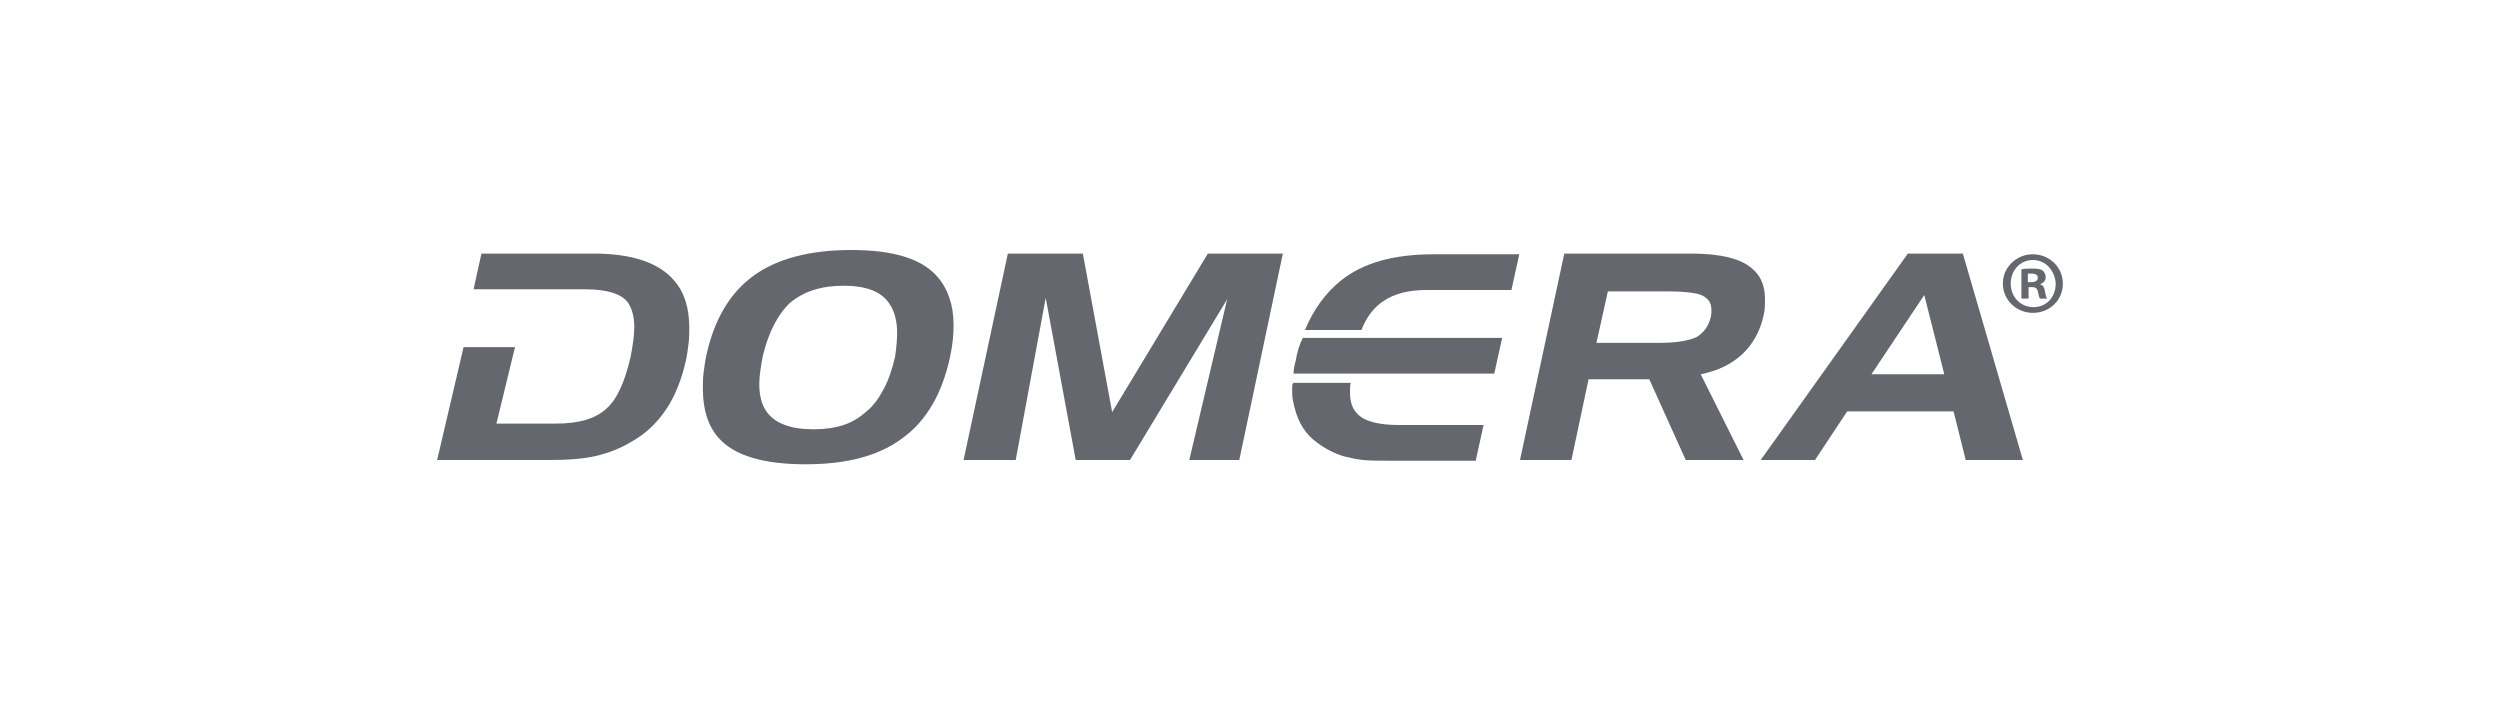
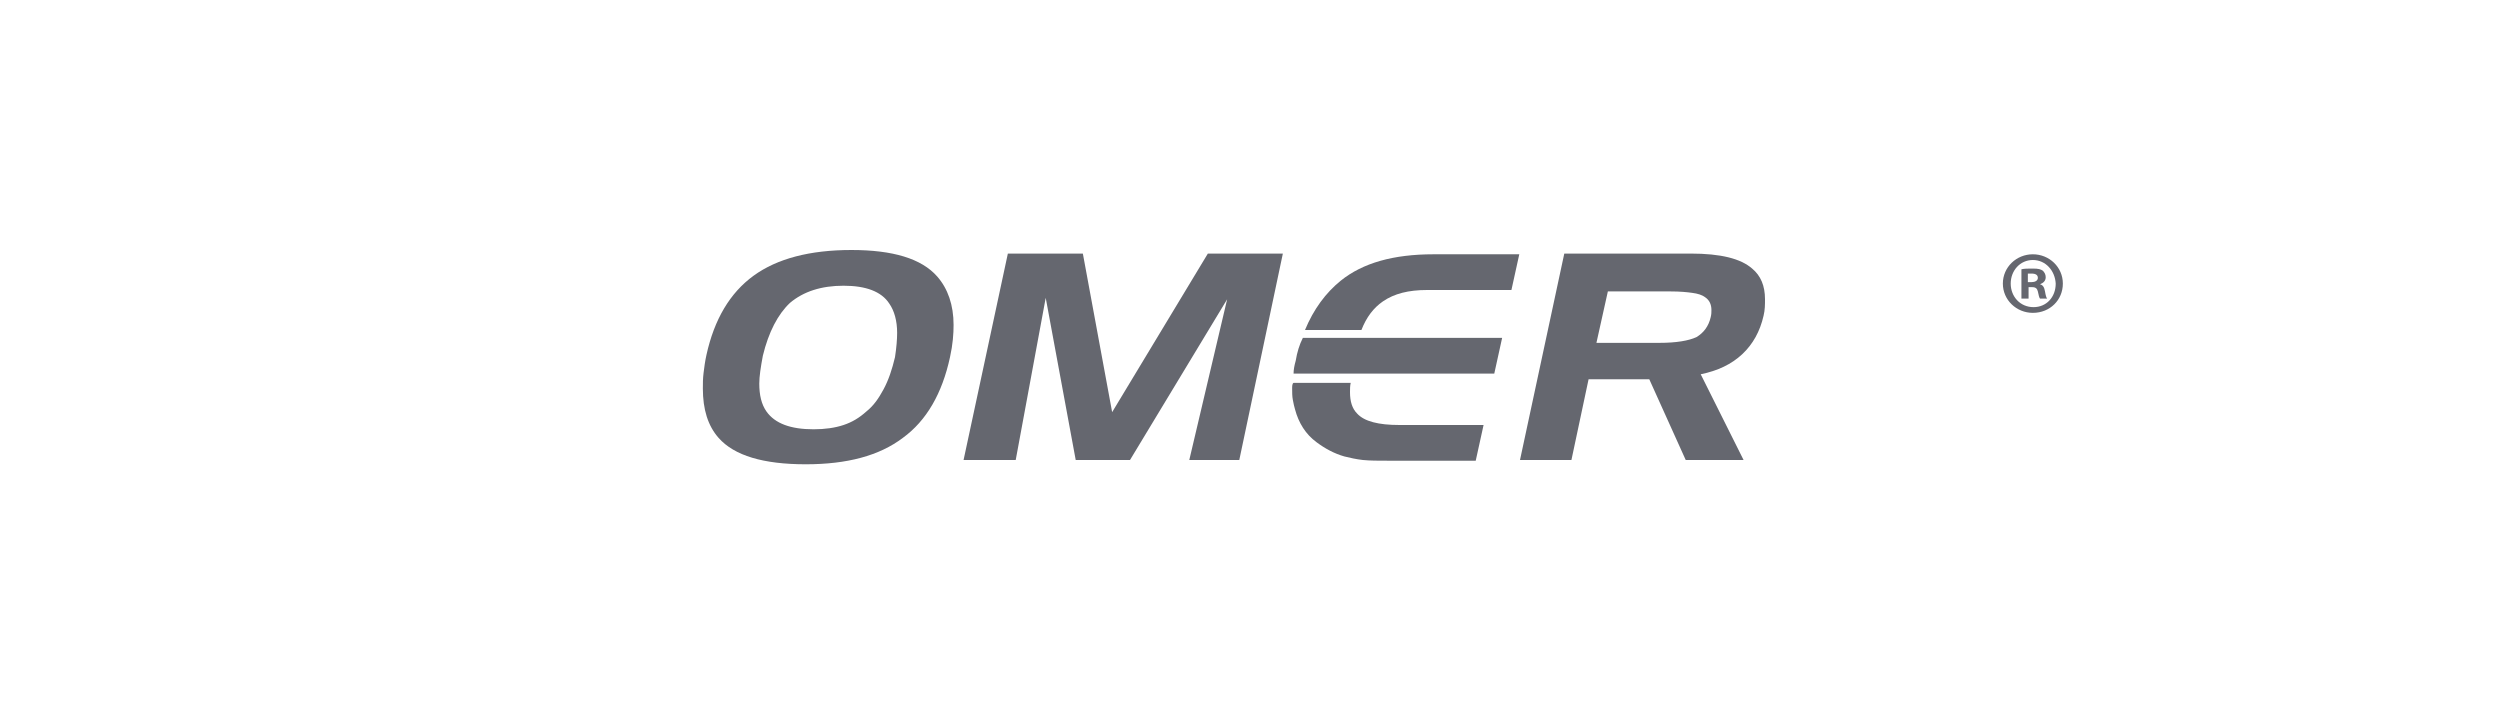
<svg xmlns="http://www.w3.org/2000/svg" version="1.1" id="Ebene_1" x="0px" y="0px" viewBox="0 0 350 100" style="enable-background:new 0 0 350 100;" xml:space="preserve">
  <style type="text/css">
	.st0{fill:#65676F;}
</style>
  <g id="Domera_x5F_Logo_x5F_Shark_x5F_RGB">
    <g>
-       <path class="st0" d="M83.1,35.5H67.4l-1.1,5h7.4l0,0h8.2c3.2,0,5.3,0.7,6.1,2c0.5,0.8,0.8,1.9,0.8,3.3c0,1.1-0.2,2.5-0.5,4.1    c-0.8,3.5-1.9,6-3.4,7.3c-1.5,1.4-3.8,2.1-7,2.1h-8.4l2.6-10.7h-7.2l-3.7,15.8h15.9c2.7,0,4.8-0.2,6.5-0.6c1.6-0.4,3.2-1,4.7-1.9    c2-1.1,3.6-2.6,4.9-4.5s2.2-4.2,2.8-6.8c0.2-0.9,0.3-1.7,0.4-2.5s0.1-1.5,0.1-2.2c0-2.8-0.7-5-2.1-6.6    C92.3,36.8,88.5,35.5,83.1,35.5z" />
      <path class="st0" d="M119.2,35c-5.8,0-10.4,1.2-13.7,3.6c-3.3,2.4-5.5,6.1-6.6,11.1c-0.2,0.9-0.3,1.7-0.4,2.5s-0.1,1.5-0.1,2.2    c0,2.9,0.7,5.2,2.2,6.9c2.2,2.5,6.3,3.7,12.2,3.7c5.8,0,10.3-1.2,13.6-3.7c3.3-2.4,5.5-6.2,6.6-11.3c0.4-1.8,0.5-3.3,0.5-4.5    c0-2.8-0.8-5.1-2.3-6.8C129,36.2,125,35,119.2,35z M125.3,50c-0.4,1.7-0.9,3.2-1.6,4.5s-1.4,2.3-2.4,3.1c-1,0.9-2,1.5-3.2,1.9    s-2.6,0.6-4.2,0.6c-3.2,0-5.4-0.8-6.6-2.5c-0.7-1-1-2.3-1-3.9c0-1,0.2-2.3,0.5-3.9c0.8-3.3,2.1-5.8,3.8-7.4    c1.9-1.6,4.4-2.4,7.5-2.4s5.3,0.8,6.4,2.5c0.7,1,1.1,2.4,1.1,4.1C125.6,47.5,125.5,48.7,125.3,50z" />
      <polygon class="st0" points="155.7,57.7 151.6,35.5 141.1,35.5 134.9,64.4 142.2,64.4 146.4,41.7 150.6,64.4 158.2,64.4     171.8,41.9 166.5,64.4 173.5,64.4 179.6,35.5 169.1,35.5   " />
      <path class="st0" d="M243.9,49.6c1.5-1.4,2.5-3.2,3-5.4c0.2-0.8,0.2-1.6,0.2-2.3c0-1.9-0.6-3.3-1.8-4.3c-1.6-1.4-4.4-2.1-8.6-2.1    H219l-6.2,28.9h7.2l2.4-11.3h8.5l5.1,11.3h8.1l-6-12C240.5,51.9,242.4,51,243.9,49.6z M232.3,48h-8.8l1.6-7.2h8.8    c1.3,0,2.3,0.1,3,0.2c0.8,0.1,1.4,0.3,1.8,0.6c0.6,0.4,0.9,1,0.9,1.8c0,0.3,0,0.6-0.1,1c-0.3,1.3-1,2.2-2,2.8    C236.4,47.7,234.7,48,232.3,48z" />
-       <path class="st0" d="M274.8,35.5h-7.7l-20.6,28.9h7.6l4.5-6.8h14.9l1.7,6.8h8L274.8,35.5z M262,52.4l7.4-11.1l2.8,11.1H262z" />
    </g>
    <g>
      <path class="st0" d="M180.9,54.4c0,0.5,0,1.1,0.1,1.6s0.2,1,0.3,1.3c0.5,1.9,1.5,3.5,3,4.6c1.2,0.9,2.5,1.6,3.9,2    c0.8,0.2,1.7,0.4,2.6,0.5c1,0.1,2.2,0.1,3.6,0.1h12.2l1.1-5h-11.8c-2.9,0-4.9-0.5-5.9-1.6c-0.7-0.7-1-1.7-1-3c0-0.4,0-0.9,0.1-1.3    h-8C180.9,53.7,180.9,54.1,180.9,54.4z" />
      <path class="st0" d="M181.4,50.5c-0.2,0.7-0.3,1.3-0.3,1.8h28.1l1.1-5h-27.9C181.9,48.3,181.6,49.3,181.4,50.5z" />
      <path class="st0" d="M193.6,42.2c1.6-1.1,3.6-1.6,6.2-1.6h11.8l1.1-5h-12c-5.6,0-9.9,1.2-13,3.7c-2.1,1.7-3.8,4-5,6.9h7.9    C191.3,44.4,192.3,43.1,193.6,42.2z" />
    </g>
    <g>
      <path class="st0" d="M284.6,35.6c2.3,0,4.2,1.8,4.2,4.1s-1.8,4.1-4.2,4.1c-2.3,0-4.2-1.8-4.2-4.1    C280.4,37.4,282.3,35.6,284.6,35.6L284.6,35.6z M284.6,36.4c-1.8,0-3.1,1.5-3.1,3.3s1.3,3.3,3.2,3.3c1.8,0,3.1-1.4,3.1-3.3    C287.7,37.9,286.4,36.4,284.6,36.4L284.6,36.4z M284,41.8h-1v-4.1c0.4-0.1,0.9-0.1,1.6-0.1c0.8,0,1.1,0.1,1.4,0.3    c0.2,0.2,0.4,0.5,0.4,0.9c0,0.5-0.3,0.8-0.8,1l0,0c0.4,0.1,0.6,0.4,0.7,1s0.2,0.9,0.3,1h-1c-0.1-0.1-0.2-0.5-0.3-1    c-0.1-0.4-0.3-0.6-0.8-0.6H284V41.8z M284,39.5h0.4c0.5,0,0.9-0.2,0.9-0.6c0-0.4-0.3-0.6-0.9-0.6c-0.2,0-0.4,0-0.5,0v1.2H284z" />
    </g>
  </g>
</svg>